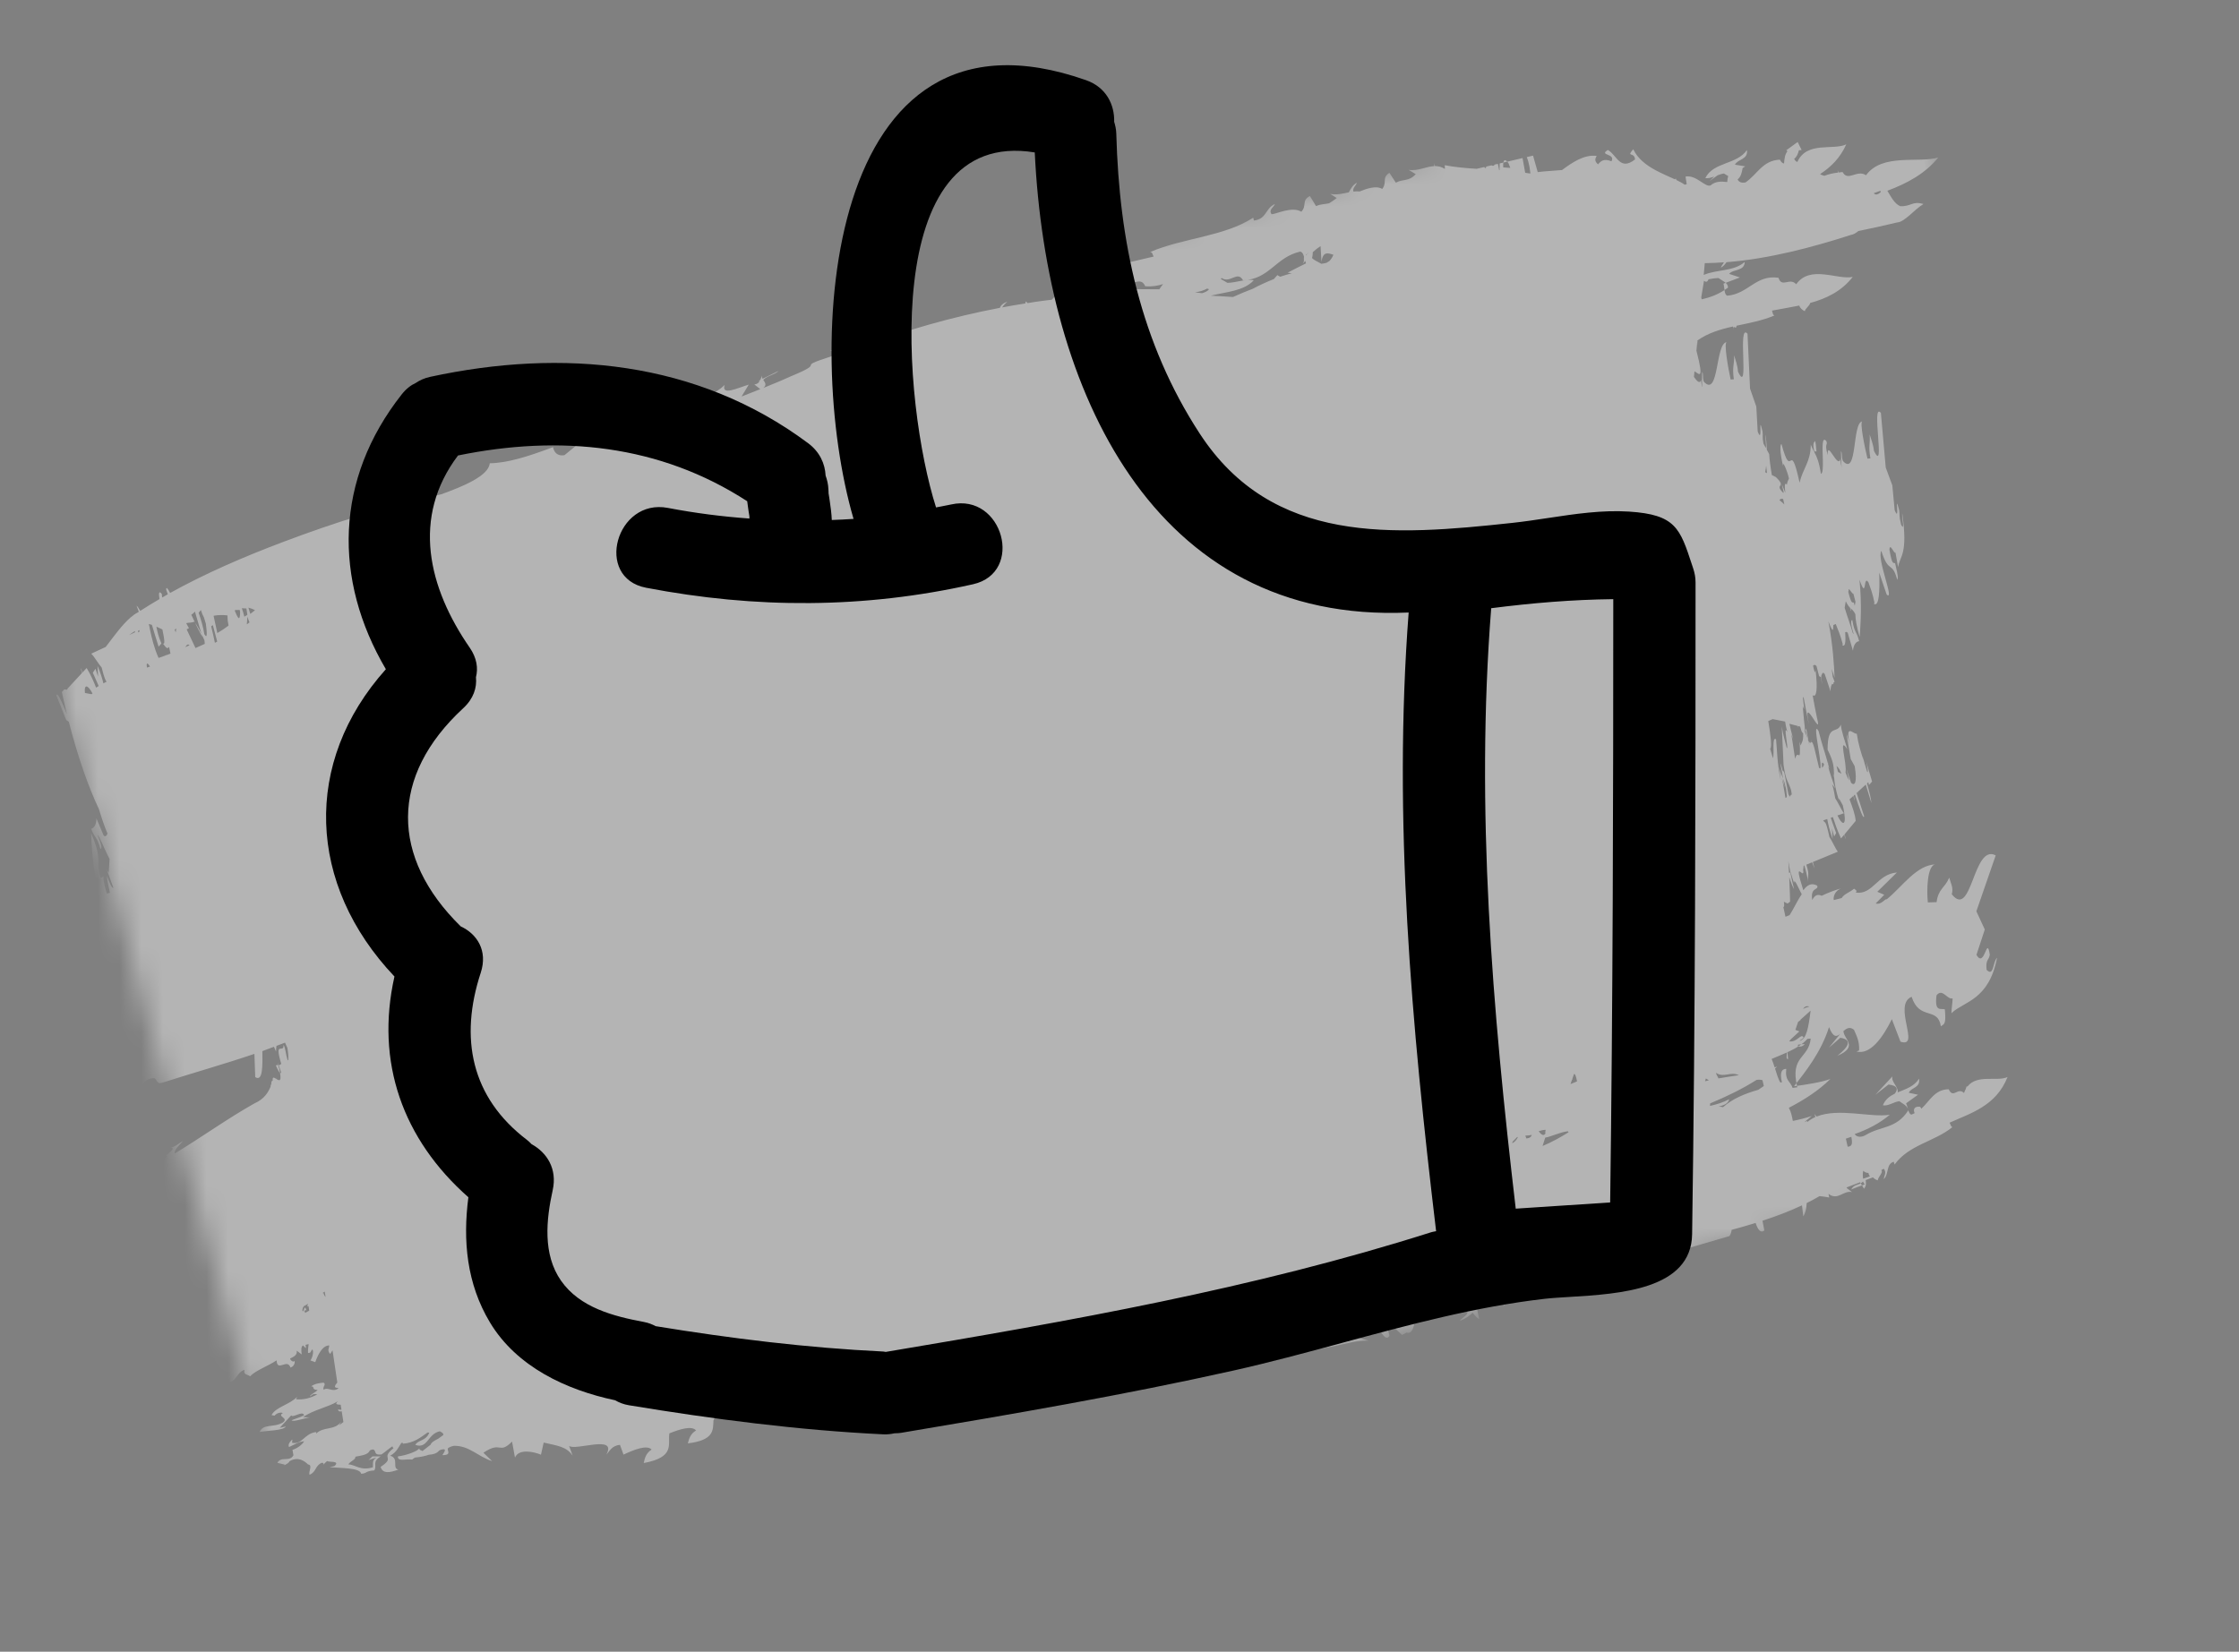
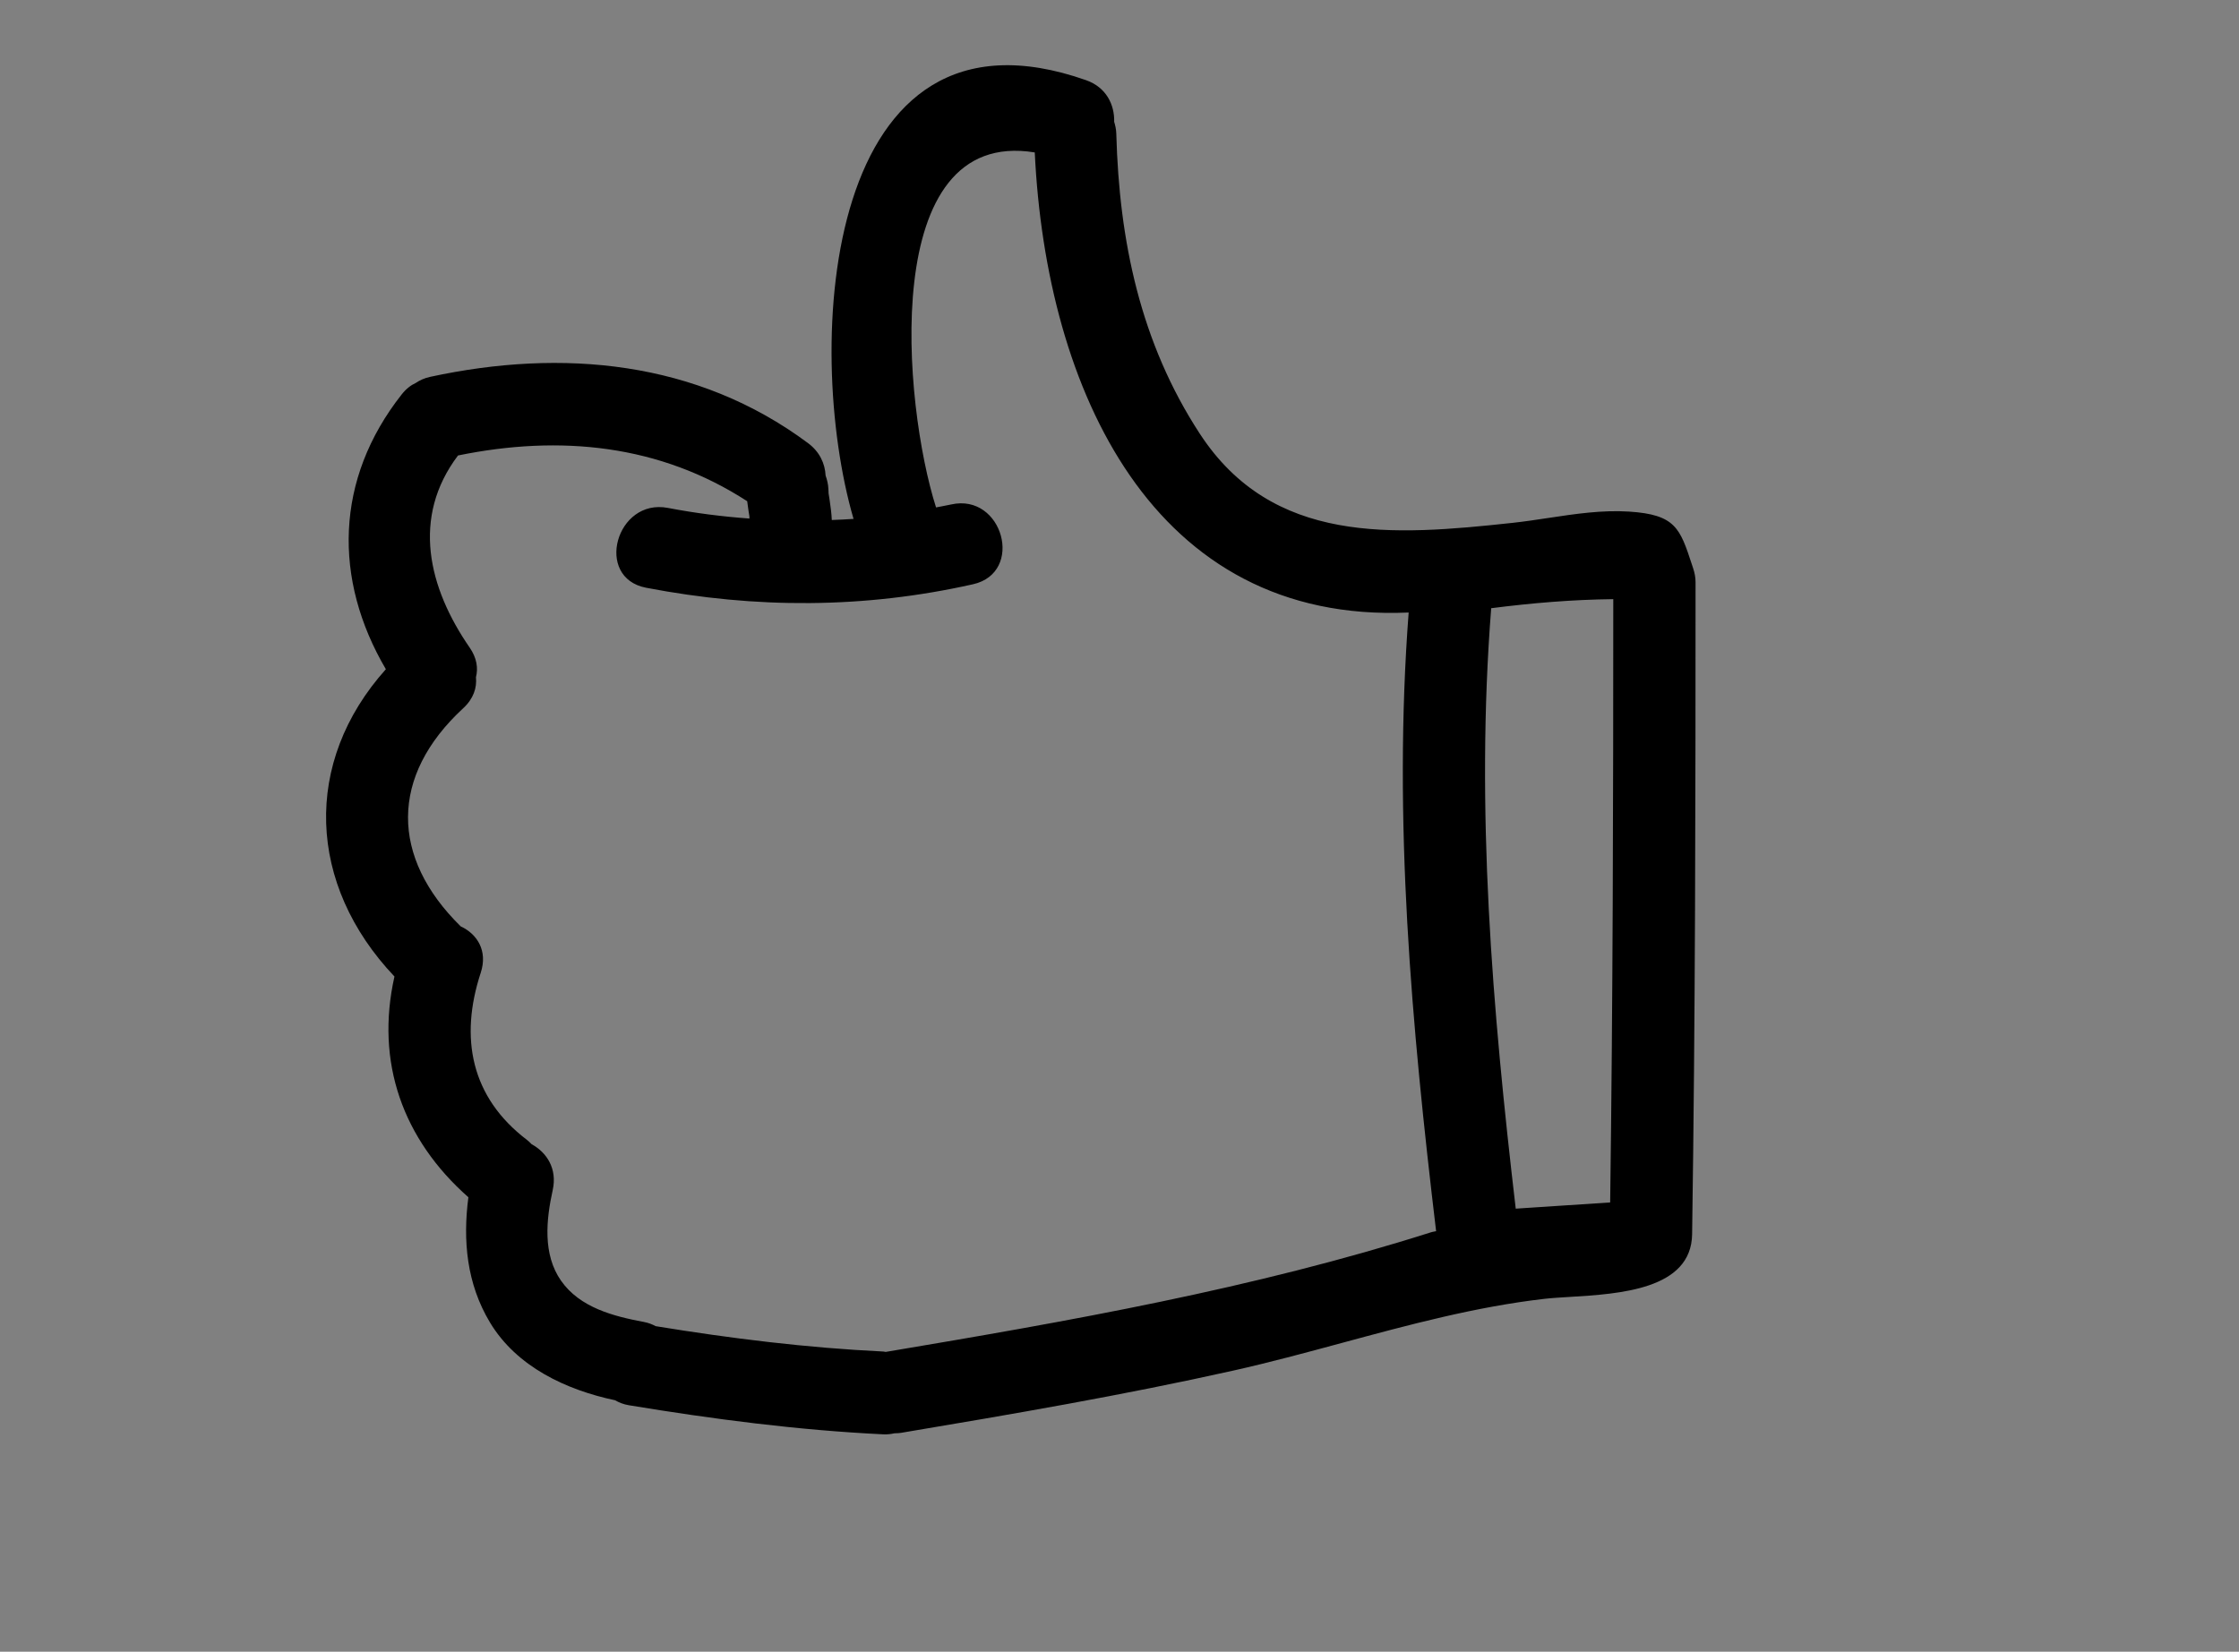
<svg xmlns="http://www.w3.org/2000/svg" width="103" height="76" viewBox="0 0 103 76" fill="none">
  <rect x="0" y="0" width="103" height="76" fill="#808080" stroke="none" />
  <g opacity="0.411">
    <mask id="mask0_0_9896" style="mask-type:alpha" maskUnits="userSpaceOnUse" x="0" y="1" width="102" height="74">
      <path fill-rule="evenodd" clip-rule="evenodd" d="M101.196 51.467L14.263 74.761L0.804 24.533L87.738 1.239L101.196 51.467Z" fill="white" />
    </mask>
    <g mask="url(#mask0_0_9896)">
-       <path fill-rule="evenodd" clip-rule="evenodd" d="M13.925 60.196C13.937 60.166 13.954 60.134 13.982 60.098C14.051 60.067 14.112 60.029 14.169 59.989C14.154 60.035 14.138 60.079 14.129 60.135C14.211 60.012 14.201 60.182 14.225 60.309C14.161 60.337 14.099 60.375 14.038 60.417C14.037 60.415 14.036 60.413 14.035 60.411C14.05 60.404 14.063 60.394 14.079 60.388C14.062 60.393 14.045 60.394 14.027 60.393C13.995 60.32 13.99 60.27 14.101 60.293C13.997 60.011 14.003 60.282 13.935 60.347C13.922 60.331 13.912 60.312 13.909 60.288C13.914 60.258 13.919 60.228 13.925 60.196ZM14.938 59.431C14.951 59.511 14.964 59.591 14.977 59.676C14.937 59.638 14.906 59.587 14.884 59.5C14.865 59.497 14.847 59.504 14.828 59.503C14.865 59.478 14.902 59.455 14.938 59.431ZM12.82 49.018C12.853 49.116 12.89 49.221 12.934 49.343C12.896 49.464 12.796 49.258 12.686 49.017C12.737 49.01 12.782 49.01 12.82 49.018ZM7.842 30.075C7.785 30.097 7.732 30.118 7.672 30.14C7.644 30.138 7.617 30.145 7.596 30.167C7.499 30.202 7.4 30.237 7.295 30.274C7.089 29.814 6.988 29.387 6.89 28.928C6.887 28.889 6.871 28.819 6.85 28.739C6.848 28.73 6.846 28.721 6.844 28.712C6.892 28.724 6.941 28.735 6.988 28.751C7.094 29.094 7.197 29.454 7.297 29.755L7.426 29.609C7.283 29.279 7.238 29.056 7.195 28.834C7.286 28.875 7.377 28.919 7.47 28.963C7.565 29.401 7.605 29.705 7.484 29.599C7.709 29.906 7.698 29.824 7.78 29.773C7.803 29.896 7.823 29.991 7.842 30.075ZM6.762 30.718C6.716 30.469 6.79 30.489 6.902 30.669C6.855 30.685 6.809 30.702 6.762 30.718ZM6.367 29.099C6.359 29.078 6.352 29.054 6.344 29.032C6.368 29.018 6.392 29.003 6.418 28.988L6.405 29.08L6.367 29.099ZM5.94 29.22C6.016 29.162 6.103 29.102 6.2 29.04C6.206 29.058 6.209 29.071 6.216 29.09L5.94 29.22ZM11.027 28.066C11.034 28.102 11.039 28.131 11.047 28.168C11.038 28.645 10.93 28.415 10.803 28.11L10.816 28.069C10.889 28.068 10.958 28.067 11.027 28.066ZM51.629 12.927C52.03 13.265 52.454 12.649 52.686 13.173C53.007 13.194 53.27 13.149 53.505 13.07C53.444 13.147 53.387 13.228 53.331 13.312C52.661 13.3 51.94 13.301 51.182 13.323C51.351 13.23 51.503 13.104 51.629 12.927ZM69.395 7.511C69.425 7.588 69.453 7.658 69.478 7.724C69.371 7.717 69.263 7.709 69.153 7.703C69.128 7.302 69.25 7.297 69.395 7.511ZM86.521 8.838C86.343 9 86.26 8.952 86.194 8.892C86.297 8.856 86.399 8.818 86.5 8.778L86.521 8.838ZM79.056 12.794C79.232 12.925 79.495 13.008 79.493 13.234C79.076 13.543 78.678 13.685 78.281 13.772C78.274 13.742 78.269 13.713 78.262 13.682C78.306 13.418 78.348 13.165 78.389 12.918C78.503 13.012 78.554 12.949 78.599 12.85C78.75 12.823 78.904 12.795 79.056 12.794ZM82.701 33.404C82.712 33.44 82.724 33.47 82.737 33.486L82.718 33.408L82.812 33.433C82.834 33.505 82.856 33.576 82.882 33.663C82.908 33.703 82.93 33.729 82.95 33.747C82.966 34.127 82.87 34.185 82.832 34.306L82.788 34.12C82.846 35.279 82.719 34.387 82.58 34.916L82.407 33.779C82.433 33.861 82.464 33.95 82.504 34.05C82.412 33.713 82.355 33.478 82.318 33.303L82.701 33.404ZM82.194 34.416C82.156 34.252 82.003 33.718 81.967 33.425L82.048 35.184C82.157 35.972 82.263 35.924 82.392 36.351C82.411 36.441 82.421 36.509 82.427 36.565C82.399 36.56 82.369 36.578 82.341 36.662C82.32 36.635 82.298 36.598 82.273 36.55L82.084 35.555C82.034 35.456 82.013 35.441 82.007 35.472C81.984 35.361 81.955 35.246 81.899 35.117L82.1 36.238C82.048 36.053 81.893 35.556 81.844 35.279L81.916 35.904C81.755 35.172 81.748 34.44 81.703 34.016C81.502 33.88 81.637 34.638 81.561 34.893C81.52 34.741 81.477 34.592 81.431 34.449C81.523 34.375 81.453 33.837 81.345 33.177C81.412 33.147 81.482 33.121 81.548 33.089L82.121 33.201C82.141 33.345 82.168 33.495 82.228 33.684C82.002 33.266 82.307 34.526 82.194 34.416ZM82.167 36.321L82.2 36.634C82.192 36.693 82.168 36.712 82.137 36.715C82.074 36.307 81.998 35.903 81.907 35.517C81.966 35.66 82.027 35.826 82.084 35.98C82.121 36.118 82.148 36.229 82.167 36.321ZM82.328 42.106C82.265 42.132 82.202 42.16 82.137 42.184C82.106 42.03 82.072 41.877 82.037 41.726C82.083 41.754 82.086 41.662 82.064 41.492L82.234 41.575L82.348 41.489C82.348 41.489 82.343 41.046 82.31 40.357C82.381 40.584 82.455 40.783 82.533 40.916C82.459 40.637 82.408 40.384 82.362 40.141L82.3 40.166C82.29 39.998 82.28 39.818 82.267 39.626C82.277 39.68 82.289 39.734 82.298 39.79C82.3 39.827 82.314 39.896 82.332 39.973C82.342 40.031 82.352 40.084 82.362 40.141L82.375 40.136C82.412 40.266 82.46 40.422 82.532 40.634C82.524 40.33 82.769 40.942 82.885 41.149C82.691 41.419 82.524 41.803 82.328 42.106ZM82.942 46.424C83.016 46.316 83.11 46.269 83.235 46.318C83.129 46.344 83.031 46.38 82.942 46.424ZM82.785 47.898C82.831 47.837 82.931 47.805 82.969 47.741C82.863 47.508 82.681 47.977 82.307 47.916C82.336 47.886 82.362 47.852 82.387 47.816L82.776 47.457L82.592 47.388C82.636 47.267 82.677 47.141 82.717 47.019L82.825 46.942C82.825 46.942 82.825 46.934 82.825 46.921L83.294 46.501C83.193 47.288 83.107 47.817 82.785 47.898ZM82.713 48.156C82.705 48.119 82.709 48.09 82.72 48.066L83.024 48.041C82.962 48.114 82.892 48.171 82.713 48.156ZM82.682 50.029C82.61 50.038 82.538 50.048 82.466 50.057C82.352 49.73 82.111 49.748 82.172 49.183C81.991 49.183 81.856 49.302 81.973 49.8C81.95 49.804 81.927 49.805 81.904 49.811C81.819 49.698 81.741 49.438 81.656 49.168C81.686 49.136 81.723 49.109 81.752 49.076C81.716 49.09 81.677 49.101 81.639 49.114C81.596 48.977 81.55 48.841 81.5 48.725C81.709 48.635 81.958 48.538 82.208 48.425C82.19 48.594 82.158 48.734 82.257 48.734L82.228 48.416C82.576 48.257 82.915 48.063 83.147 47.802L83.298 47.788C83.205 48.725 82.324 48.571 82.682 50.029ZM84.997 52.764L84.915 52.394C85 52.367 85.083 52.337 85.167 52.307C85.208 52.545 85.243 52.756 84.997 52.764ZM85.714 53.87C85.793 53.946 85.875 53.972 85.954 53.971C85.96 54.024 85.984 54.078 86.021 54.129C85.918 54.166 85.814 54.202 85.709 54.238C85.692 54.125 85.681 54.005 85.714 53.87ZM85.158 54.732C85.32 54.45 85.511 54.566 85.702 54.368L85.779 54.501C85.586 54.567 85.381 54.642 85.158 54.732ZM11.38 28.374C11.415 28.484 11.447 28.564 11.478 28.637C11.436 28.668 11.395 28.7 11.354 28.73C11.363 28.617 11.375 28.505 11.38 28.374ZM11.515 28.249C11.493 28.166 11.461 28.065 11.426 27.958C11.537 27.987 11.637 28.026 11.732 28.076C11.66 28.134 11.59 28.19 11.515 28.249ZM60.186 11.646C60.131 11.678 60.105 11.717 60.094 11.759C60.091 11.747 60.085 11.737 60.083 11.724C60.116 11.691 60.149 11.669 60.181 11.638C60.182 11.641 60.185 11.643 60.186 11.646ZM60.749 11.325L60.793 12.059C60.852 11.553 61.084 11.643 61.339 11.72C61.299 11.832 61.236 11.927 61.159 12.008C61.114 12.036 61.068 12.063 61.024 12.092C60.944 12.112 60.865 12.13 60.784 12.138C60.642 12.048 60.46 11.987 60.355 11.87C60.384 11.784 60.391 11.692 60.392 11.602C60.51 11.494 60.628 11.402 60.749 11.325ZM76.915 55.36C77.11 55.516 77.351 55.658 77.605 55.857L77.607 55.997L77.618 56.013C77.4 56.055 77.206 56.049 77.06 55.786C77.006 55.785 76.956 55.788 76.904 55.789C76.904 55.628 76.903 55.478 76.915 55.36ZM74.991 56.296C74.969 55.977 75.055 55.86 75.188 55.822C75.253 55.959 75.274 56.07 75.273 56.171C75.177 56.211 75.083 56.252 74.991 56.296ZM74.035 56.552C74.017 56.363 74.055 56.205 74.222 56.121C74.233 56.127 74.244 56.135 74.255 56.142L74.33 56.387L74.359 56.237C74.379 56.26 74.398 56.284 74.417 56.311C74.413 56.238 74.397 56.168 74.386 56.097L74.398 56.034L74.644 56.277C74.439 56.366 74.239 56.459 74.035 56.552ZM65.689 58.591C65.651 58.557 65.621 58.532 65.59 58.505C65.748 58.44 65.875 58.388 65.943 58.379C66.005 58.437 66.025 58.492 66.023 58.546L65.852 58.593C65.863 58.617 65.869 58.638 65.878 58.661C65.728 58.702 65.561 58.73 65.4 58.737C65.458 58.586 65.547 58.517 65.689 58.591ZM55.531 13.278L55.617 13.306C55.55 13.405 55.427 13.449 55.301 13.491C55.196 13.478 55.085 13.465 54.974 13.452C55.172 13.424 55.363 13.373 55.531 13.278ZM78.437 49.753C78.449 49.709 78.462 49.666 78.474 49.622L78.613 49.709C78.554 49.724 78.495 49.738 78.437 49.753ZM68.13 57.759L68.112 58.093C68.057 58.012 68.013 57.928 67.975 57.844C68.027 57.816 68.077 57.787 68.13 57.759ZM70.962 52.731L71.084 52.345C71.373 52.302 71.735 52.098 72.126 52.053L72.159 52.099C71.796 52.323 71.415 52.543 70.962 52.731ZM72.247 49.881L72.322 49.666C72.329 49.666 72.335 49.666 72.342 49.665C72.336 49.654 72.338 49.642 72.335 49.63L72.409 49.417C72.475 49.413 72.513 49.578 72.547 49.76C72.452 49.8 72.352 49.84 72.247 49.881ZM70.78 52.051C70.884 52.019 70.99 51.99 71.104 51.986L71.081 52.133C71.09 52.134 71.099 52.129 71.108 52.13C71.023 52.303 70.903 52.215 70.78 52.051ZM70.219 52.384C70.205 52.341 70.188 52.298 70.167 52.255C70.268 52.252 70.368 52.24 70.468 52.219C70.44 52.311 70.366 52.374 70.219 52.384ZM69.827 52.325C69.773 52.439 69.687 52.547 69.564 52.607C69.571 52.582 69.577 52.557 69.584 52.532C69.656 52.46 69.726 52.388 69.794 52.316C69.805 52.319 69.816 52.322 69.827 52.325ZM75.5 50.63C75.58 50.539 75.543 50.439 75.492 50.329C75.579 50.348 75.667 50.332 75.758 50.301C75.786 50.394 75.819 50.487 75.849 50.576C75.638 50.641 75.439 50.724 75.266 50.743C75.248 50.632 75.214 50.541 75.146 50.502C75.24 50.434 75.329 50.365 75.404 50.297C75.405 50.297 75.406 50.297 75.407 50.297C75.386 50.523 75.226 50.208 75.5 50.63ZM68.87 57.668C68.817 58.126 68.412 58.069 68.212 57.762C68.406 57.683 68.609 57.608 68.809 57.532C68.834 57.57 68.856 57.613 68.87 57.668ZM78.941 49.363C79.31 49.615 79.608 49.279 79.993 49.474C79.685 49.519 79.368 49.565 79.052 49.621C79.029 49.546 78.951 49.457 78.941 49.363ZM59.989 11.817C59.962 11.916 60.026 12.037 59.918 12.133C59.977 12.097 60.014 12.051 60.041 12.002C60.053 12.041 60.063 12.079 60.08 12.117C59.797 12.261 59.513 12.396 59.233 12.547L59.427 12.573C59.247 12.62 59.069 12.673 58.892 12.734L58.762 12.659L58.6 12.841C58.27 12.971 57.946 13.12 57.63 13.288C57.323 13.404 57.02 13.53 56.72 13.666C56.327 13.639 55.983 13.618 55.698 13.606C56.417 13.426 57.233 13.391 57.679 12.893C57.309 12.82 56.889 13.006 56.465 13.015C56.372 12.953 56.26 12.901 56.163 12.842C56.174 12.824 56.187 12.809 56.197 12.79C56.592 13.063 56.93 12.429 57.183 12.899C58.414 12.847 58.675 11.831 59.818 11.576C59.92 11.607 59.958 11.701 59.989 11.817ZM66.417 58.567C66.413 58.543 66.41 58.516 66.405 58.493L66.362 58.505C66.499 58.338 66.627 58.177 66.891 58.045C66.956 58.176 66.998 58.304 67.021 58.431C66.822 58.472 66.621 58.517 66.417 58.567ZM81.079 49.703L81.14 49.972C81.053 50.028 80.97 50.086 80.888 50.145C80.261 50.322 79.686 50.565 79.265 50.945C79.197 50.927 79.127 50.922 79.056 50.921C79.3 50.86 79.512 50.778 79.544 50.58C79.286 50.721 78.985 50.815 78.664 50.887L78.673 50.77C79.441 50.45 80.165 50.098 80.802 49.692C80.892 49.676 80.984 49.673 81.079 49.703ZM11.335 27.997C11.354 28.103 11.371 28.206 11.38 28.29C11.334 28.319 11.287 28.347 11.24 28.376C11.207 28.237 11.166 28.107 11.125 27.986C11.199 27.988 11.269 27.992 11.335 27.997ZM10.475 28.559C10.486 28.643 10.5 28.713 10.514 28.785C10.362 28.902 10.191 29.018 9.998 29.129L9.825 28.334C10.034 28.292 10.263 28.293 10.464 28.317L10.475 28.559ZM9.886 29.579C9.836 29.327 9.777 29.067 9.714 28.82C9.739 28.8 9.763 28.78 9.792 28.764C9.864 29.048 9.931 29.296 9.992 29.521C9.957 29.541 9.922 29.56 9.886 29.579ZM9.401 29.181C9.341 28.817 9.249 28.529 9.138 28.193C9.171 28.157 9.206 28.116 9.243 28.07C9.279 28.195 9.325 28.312 9.384 28.416L9.47 28.699C9.511 29.039 9.56 29.449 9.401 29.181ZM8.8 28.288C8.849 28.257 8.905 28.21 8.968 28.143C9.101 28.618 9.238 29.051 9.313 29.312C9.154 29.037 8.975 28.663 8.8 28.288ZM9.421 29.626C9.272 29.695 9.128 29.759 8.993 29.819L8.587 28.959L8.692 28.904L8.564 28.672C8.71 28.639 8.808 28.665 8.941 28.604C9.072 28.782 9.226 29.053 9.404 29.461C9.412 29.521 9.418 29.575 9.421 29.626ZM8.527 29.78C8.575 29.708 8.614 29.603 8.721 29.687C8.652 29.72 8.589 29.751 8.527 29.78ZM8.035 28.976C8.06 28.955 8.084 28.934 8.108 28.916C8.1 28.988 8.091 29.052 8.084 29.099C8.07 29.062 8.052 29.018 8.035 28.976ZM4.21 31.942L3.907 31.885C3.861 31.44 4.056 31.529 4.255 31.908C4.24 31.92 4.224 31.93 4.21 31.942ZM83.055 33.592C83.07 33.581 83.082 33.556 83.09 33.517C83.112 33.66 83.159 33.906 83.244 34.317L83.055 33.592ZM81.248 21.425C81.262 21.543 81.275 21.659 81.287 21.771C81.26 21.757 81.231 21.741 81.203 21.726C81.221 21.639 81.237 21.54 81.248 21.425ZM82.028 22.959C82.048 23.044 82.067 23.129 82.084 23.21C82.03 23.156 81.959 23.093 81.863 23.017C81.883 22.955 81.943 22.94 82.028 22.959ZM85.018 27.202C85.018 27.192 85.02 27.19 85.02 27.182C85.024 27.202 85.029 27.218 85.034 27.24C85.042 27.203 85.046 27.156 85.048 27.104C85.104 27.117 85.223 27.361 85.258 27.308C85.282 27.387 85.323 27.554 85.357 27.687C85.347 27.751 85.335 27.81 85.324 27.872C85.311 27.829 85.298 27.787 85.282 27.735C85.218 27.678 85.186 27.881 85.018 27.202ZM83.912 35.171C83.888 35.251 83.856 35.3 83.82 35.332C83.787 35.054 83.835 35.042 83.912 35.171ZM84.484 35.247C84.587 35.321 84.652 35.445 84.711 35.606C84.658 35.577 84.6 35.534 84.553 35.519C84.532 35.439 84.51 35.352 84.484 35.247ZM5.673 60.641C5.704 60.764 5.618 60.765 5.603 60.837C5.683 61.059 5.716 60.641 5.916 60.764L5.728 61.108L5.931 61.279L5.499 62.04C6.031 62.064 6.029 61.156 6.51 61.351C6.466 61.438 6.544 61.482 6.575 61.534C6.672 61.389 6.825 61.348 6.863 61.178L7.067 61.129C7.097 61.252 7.099 61.572 6.891 61.621C7.077 61.577 7.242 61.493 7.397 61.395C7.574 61.852 7.739 62.27 7.881 62.621C7.815 62.615 7.761 62.594 7.737 62.527C7.662 62.574 7.623 62.574 7.658 62.746C7.737 62.747 7.886 62.652 7.846 62.871C7.718 62.991 7.609 62.867 7.495 62.913C7.491 62.864 7.536 62.694 7.5 62.743C7.24 62.933 6.701 63.07 6.551 63.604C6.643 63.532 6.608 63.361 6.771 63.412C6.801 63.535 6.722 63.534 6.709 63.606C6.787 63.828 6.81 63.412 6.998 63.539L6.83 63.878L7.022 64.052L6.635 64.801C7.13 64.835 7.11 63.931 7.562 64.134C7.522 64.221 7.596 64.266 7.625 64.318C7.712 64.176 7.851 64.138 7.885 63.972C7.923 63.97 7.971 63.956 8.023 63.937L8.074 63.925C8.105 64.047 8.113 64.365 7.92 64.41C8.595 64.252 8.944 63.501 9.676 63.54C9.719 63.59 9.605 63.636 9.666 63.662C9.737 63.565 9.864 63.445 9.838 63.372C9.843 63.421 9.851 63.518 9.794 63.542C9.895 63.474 9.992 63.462 10.084 63.468C10.042 63.487 10.008 63.516 9.991 63.561L9.993 63.51L9.817 63.651C9.933 63.613 10.136 63.567 10.286 63.494C10.397 63.512 10.494 63.514 10.57 63.41C10.623 63.557 10.425 63.554 10.468 63.602C10.845 63.634 10.899 63.123 11.246 63.032C11.189 63.274 11.381 63.23 11.508 63.329C11.741 63.065 12.333 62.857 12.724 62.595C12.753 63.157 13.207 62.483 13.363 62.924C13.46 62.902 13.587 62.782 13.552 62.611C13.521 62.708 13.355 62.606 13.347 62.509C13.479 62.439 13.689 62.369 13.65 62.149L13.882 62.324C13.848 62.153 13.849 61.937 13.943 61.911L13.945 61.911C14.13 62.121 14.072 61.998 14.054 61.88C14.101 61.868 14.149 61.857 14.198 61.847C14.179 62.001 14.161 62.132 14.171 62.256C14.329 62.259 14.281 62.161 14.374 62.089C14.443 62.212 14.368 62.479 14.28 62.599L14.503 62.677C14.614 62.362 14.83 61.902 15.145 61.908C15.14 62.079 15.044 62.101 15.18 62.299C15.219 62.264 15.257 62.197 15.297 62.13C15.37 62.627 15.444 63.13 15.517 63.614C15.399 63.748 15.336 63.872 15.554 63.86C15.556 63.87 15.558 63.88 15.559 63.89C15.285 64.08 15.09 63.801 14.889 63.946C14.824 63.803 15.031 63.701 14.881 63.619C14.642 63.648 14.483 63.668 14.313 63.791C14.511 63.792 14.299 63.946 14.613 63.956C14.523 64.07 14.237 64.181 14.269 64.252C14.354 64.192 14.402 64.109 14.593 64.161C14.302 64.325 13.978 64.417 13.626 64.385C13.628 64.347 13.651 64.304 13.679 64.262C13.333 64.635 12.689 64.734 12.492 65.112L12.631 65.14C12.71 65.029 12.911 64.965 13.013 65.021C12.722 65.185 13.308 65.237 13.012 65.453C12.593 65.708 12.102 65.491 11.944 65.891C12.385 65.81 13.016 65.832 13.152 65.637L12.869 65.698L13.398 65.124C13.462 65.268 13.934 64.879 13.989 65.125C13.781 65.228 13.58 65.279 13.415 65.35C13.484 65.443 14.017 65.249 14.256 65.219L13.942 65.208C14.408 64.87 15.088 64.758 15.55 64.472C15.374 64.624 15.522 64.629 15.673 64.636C15.685 64.715 15.697 64.792 15.709 64.868C15.607 64.88 15.502 64.824 15.553 64.851C15.562 64.957 15.633 64.955 15.72 64.937C15.747 65.11 15.773 65.276 15.798 65.433C15.724 65.49 15.656 65.542 15.602 65.581L15.698 65.417C15.381 65.838 14.889 65.621 14.54 65.969C14.544 65.918 14.587 65.887 14.507 65.897C13.985 65.988 13.9 66.481 13.436 66.388L13.45 66.234C13.419 66.26 13.209 66.44 13.298 66.582C13.628 66.439 13.675 66.357 13.993 66.317C13.902 66.478 13.656 66.657 13.455 66.712L13.499 66.963C13.31 67.291 12.945 66.982 12.757 67.309L13.103 67.393C13.097 67.406 13.075 67.418 13.058 67.431C13.188 67.37 13.297 67.306 13.314 67.239C13.733 66.984 14.061 67.272 14.169 67.384C14.404 67.406 14.176 67.714 14.242 67.858C14.57 67.715 14.478 67.448 14.807 67.305C14.925 67.315 14.877 67.397 14.834 67.428L15.05 67.223C15.083 67.295 15.685 67.193 15.384 67.46C15.33 67.467 15.236 67.5 15.159 67.509C15.685 67.558 16.565 67.53 16.612 67.811C16.889 67.803 16.781 67.689 17.219 67.659C17.359 67.413 17.098 67.269 17.516 67.013L17.132 67.012C17.068 67.07 17.02 67.134 16.947 67.186L17.314 67.064C17.103 67.217 17.173 67.31 17.153 67.516C16.585 67.688 16.336 67.391 16.022 67.379C16.137 67.216 16.374 67.16 16.347 67.028C16.645 66.968 16.929 66.944 17.014 66.74C17.068 66.707 17.115 66.697 17.159 66.693C17.337 66.742 17.162 66.972 17.549 66.924C17.701 66.826 17.867 66.669 18.051 66.549C18.061 66.586 18.075 66.618 18.104 66.634C17.464 67.146 18.225 67.025 17.51 67.496C17.598 67.814 17.918 67.773 18.326 67.621C18.017 67.558 18.375 67.107 17.952 66.983C18.252 66.815 18.341 66.575 18.461 66.394C18.483 66.392 18.504 66.387 18.526 66.388L18.535 66.43C19.05 66.392 19.352 66.137 19.668 65.915L19.75 65.919C19.593 66.32 19.247 66.237 19.105 66.482C19.678 66.689 19.665 65.98 20.23 65.858C20.378 65.926 20.412 65.983 20.385 66.037C20.312 66.088 20.237 66.141 20.162 66.198C20.011 66.277 19.841 66.362 19.811 66.474C19.686 66.574 19.561 66.672 19.434 66.769C19.408 66.734 19.278 66.736 19.288 66.636C19.235 66.77 18.703 66.964 18.305 67.014C18.28 67.271 18.69 67.118 18.961 67.159C19.002 67.12 19.046 67.093 19.09 67.067C19.367 67.04 19.566 66.995 19.731 66.937C19.918 66.923 20.09 66.888 20.208 66.739C20.236 66.727 20.263 66.716 20.293 66.704C20.661 66.606 20.326 66.938 20.361 66.957C20.836 66.948 20.503 66.711 20.63 66.619C20.681 66.59 20.724 66.574 20.769 66.555C20.808 66.545 20.84 66.535 20.882 66.526C21.597 66.518 21.973 67.017 22.64 67.232L22.238 66.845C23.08 66.279 22.93 66.949 23.556 66.333L23.691 67.069C23.863 66.639 24.578 66.804 24.886 66.935L25.011 66.377C25.655 66.526 26.061 66.561 26.342 66.979L26.18 66.529C26.465 66.772 28.406 65.989 27.895 66.926C28.04 66.785 28.14 66.513 28.521 66.484L28.683 66.931C29.189 66.694 29.762 66.473 29.976 66.698C29.712 66.871 29.662 67.096 29.613 67.319C31.065 67.05 30.717 66.467 30.792 65.954C31.284 65.757 31.829 65.588 32.021 65.82C31.759 65.976 31.7 66.195 31.643 66.414C32.862 66.267 32.801 65.801 32.821 65.353L32.824 65.354C32.938 65.075 33.157 64.9 33.437 64.781L33.518 65.097C33.626 64.663 34.258 64.802 34.535 64.92L34.573 64.538L34.841 64.674C34.871 64.608 34.908 64.55 34.949 64.496C35.005 64.49 35.061 64.484 35.117 64.478C35.398 64.55 35.611 64.65 35.794 64.912L35.612 64.472C35.88 64.702 37.478 63.856 37.126 64.805C37.237 64.659 37.298 64.386 37.624 64.346L37.804 64.785C38.219 64.534 38.693 64.298 38.897 64.514C38.686 64.695 38.663 64.918 38.641 65.141C39.921 64.818 39.481 64.213 39.54 63.686C39.547 63.686 39.554 63.687 39.561 63.687C39.874 63.761 40.23 63.819 40.616 63.748C41.612 63.81 42.677 63.934 43.188 64.43C43.785 63.916 43.094 64.351 43.022 63.983C43.163 63.892 43.29 63.823 43.407 63.768C44.038 63.904 44.606 64.11 44.924 64.466C45.526 63.996 44.836 64.38 44.783 64.01C44.842 63.976 44.896 63.949 44.951 63.921C45.048 63.957 45.15 63.987 45.265 64.004C45.626 63.805 45.496 63.788 45.296 63.778C46.08 63.531 46.339 64.052 46.955 64.188C47.715 63.823 46.309 64.112 46.676 63.691C47.97 63.84 47.568 62.954 49.142 63.008C49.341 63.243 48.785 63.255 48.66 63.454C49.639 62.8 51.683 62.76 53.252 62.394C55.13 62.416 57.835 62.087 60.036 62.138L60.044 61.963C61.008 62.245 61.886 61.672 62.954 61.686L62.403 61.527C62.519 61.45 62.626 61.396 62.73 61.351C62.821 61.371 62.91 61.344 62.999 61.253C63.151 61.211 63.299 61.184 63.45 61.157C63.621 61.461 63.786 61.69 63.92 61.463L63.819 61.075C63.892 61.055 63.968 61.031 64.046 61.001L64.495 61.424C64.583 61.387 64.651 61.351 64.704 61.316C64.945 61.4 65.046 61.102 65.106 60.674C65.126 60.657 65.148 60.639 65.173 60.619C65.657 60.758 66.428 60.543 66.949 60.392C66.962 60.406 66.973 60.423 66.987 60.435C66.986 60.416 66.99 60.399 66.989 60.381C67.189 60.322 67.349 60.276 67.433 60.268C67.683 60.456 67.236 60.623 67.161 60.778C67.447 60.665 67.607 60.532 67.746 60.4C67.862 60.546 67.969 60.684 68.048 60.68C67.998 60.488 67.968 60.337 67.95 60.209C68.125 60.055 68.341 59.916 68.794 59.834L68.835 59.962C68.958 59.902 69.092 59.851 69.219 59.795C69.207 59.909 69.186 60.033 69.143 60.181C69.203 59.908 69.467 59.866 69.561 59.646C69.919 59.5 70.288 59.364 70.673 59.242C70.698 59.293 70.723 59.351 70.748 59.423C70.761 59.346 70.759 59.281 70.754 59.218C70.977 59.148 71.206 59.083 71.435 59.018L75.285 58.462C75.157 58.4 75.027 58.264 74.895 58.123C75.377 57.994 75.85 57.853 76.313 57.7C76.335 57.733 76.355 57.766 76.379 57.799L77.096 57.593L77.065 57.807C77.125 57.785 77.14 57.694 77.146 57.58L79.562 56.876C79.622 56.782 79.65 56.687 79.659 56.59C80.031 56.49 80.4 56.384 80.763 56.272C80.864 56.579 80.99 56.754 81.164 56.618L81.079 56.17C81.715 55.963 82.328 55.731 82.897 55.462L82.954 55.97C83.055 55.824 83.101 55.602 83.113 55.356C83.316 55.255 83.514 55.15 83.704 55.038C83.855 55.053 84.004 55.071 84.149 55.102L84.115 54.933C84.551 55.261 84.777 54.769 85.198 54.85L84.949 54.661C84.954 54.649 84.96 54.642 84.966 54.631L85.57 54.399L85.748 54.697C85.863 54.565 85.843 54.44 85.826 54.301L86.16 54.173C86.216 54.235 86.296 54.287 86.382 54.311C86.387 54.159 86.655 53.945 86.542 53.842C86.596 53.808 86.64 53.782 86.667 53.781C86.803 53.98 86.66 54.111 86.662 54.255C86.906 54.012 86.758 53.562 87.116 53.455L87.157 53.583C87.829 52.664 88.971 52.544 89.819 51.861C89.747 51.853 89.737 51.749 89.686 51.659C90.658 51.217 91.826 50.893 92.352 49.556C91.891 49.785 90.953 49.41 90.503 50.001C90.492 49.995 90.482 49.988 90.472 49.981L90.428 50.115C90.399 50.168 90.372 50.226 90.35 50.292C90.052 50.005 89.86 50.581 89.646 50.121C88.995 50.126 88.778 50.663 88.38 51.022C88.378 50.985 88.36 50.952 88.315 50.922C88.037 50.902 88.011 51.07 88.078 51.22C88.027 51.244 87.98 51.272 87.922 51.289C87.789 51.233 87.778 50.983 87.685 50.767L88.235 50.372L87.81 50.282C87.914 50.024 88.35 50.074 88.28 49.632C88.057 49.998 87.66 50.111 87.299 50.265C87.341 50.007 86.987 49.776 87.055 49.528L86.271 50.375L86.875 49.903C87.322 49.954 87.31 50.137 87.164 50.324C86.932 50.438 86.728 50.585 86.617 50.858C86.866 50.906 87.105 50.703 87.374 50.67C87.53 50.791 87.737 50.854 87.788 51.089C87.23 51.958 86.529 51.799 85.831 52.225C85.667 52.325 85.427 52.354 85.319 52.182C85.915 51.972 86.466 51.691 86.934 51.294C86.055 51.435 84.598 50.965 83.568 51.377C83.531 51.329 83.497 51.286 83.469 51.258C83.476 51.293 83.494 51.343 83.513 51.399C83.379 51.458 83.254 51.535 83.138 51.629C83.135 51.612 83.136 51.597 83.132 51.579C83.087 51.598 83.047 51.617 83.006 51.63C83.123 51.538 83.237 51.445 83.346 51.348C83.09 51.439 82.794 51.512 82.476 51.578C82.437 51.375 82.394 51.155 82.291 50.974C83.012 50.6 83.671 50.173 84.202 49.648C83.75 49.809 83.156 49.893 82.529 49.984C83.033 49.342 83.772 48.428 84.14 47.26C84.332 47.752 84.487 47.709 84.651 47.576L84.136 48.207L84.659 47.752C85.41 47.866 84.743 48.402 84.521 48.582C85.522 48.155 84.808 47.805 84.803 47.442C84.942 47.322 85.096 47.225 85.288 47.383C85.378 47.609 85.549 47.876 85.523 48.336L85.403 48.382C86.021 48.553 86.606 47.764 87.03 46.896L87.427 47.93C88.376 48.248 87.051 46.24 87.94 45.865C88.299 46.977 89.138 46.301 89.286 47.224C89.446 47.105 89.529 47.141 89.469 46.445C89.303 46.373 88.984 46.614 89.085 45.799C89.362 45.444 89.581 46.02 89.824 45.936C89.83 46.13 89.722 46.75 89.801 46.593C90.36 46.078 91.502 46.009 91.869 44.069C91.668 44.269 91.725 44.964 91.389 44.625C91.336 44.123 91.502 44.194 91.536 43.925C91.393 42.999 91.306 44.59 90.922 43.937L91.306 42.769L90.918 41.932L91.808 39.359C90.763 38.804 90.72 42.322 89.787 41.148C89.878 40.849 89.727 40.611 89.669 40.383C89.471 40.863 89.17 40.886 89.088 41.511L88.686 41.523C88.63 41.021 88.64 39.782 89.052 39.772C88.162 39.794 87.52 40.792 86.797 41.379C86.703 41.343 86.56 41.648 86.286 41.572L86.68 41.172L86.361 41.033L87.264 40.145C86.343 40.225 86.167 41.181 85.369 41.071C85.463 40.97 85.336 40.94 85.293 40.891C85.095 41.063 84.823 41.136 84.723 41.323L84.358 41.415C84.329 41.291 84.389 40.955 84.761 40.862C84.414 40.949 84.101 41.076 83.802 41.218C83.639 41.143 83.494 41.159 83.369 41.413C83.265 40.798 83.685 40.977 83.595 40.75C83.322 40.602 83.127 40.731 82.958 40.965C82.444 39.358 83.042 40.582 82.949 40.03L82.974 39.833L83.001 39.821C83.064 40.014 83.127 40.259 83.187 40.621C83.12 40.262 83.276 40.348 83.098 39.785L83.362 39.677C83.392 39.747 83.427 39.834 83.471 39.959C83.448 39.846 83.422 39.754 83.395 39.665L84.546 39.189C84.445 39.069 84.274 38.682 84.156 38.506C83.972 37.661 83.966 37.915 83.872 37.75L84.058 37.685C84.094 37.906 84.161 38.188 84.307 38.608L84.272 38.115L84.376 38.491L84.466 38.33C84.347 37.986 84.283 37.819 84.218 37.63L84.317 37.595C84.405 37.86 84.51 38.191 84.692 38.578L84.845 38.398L84.89 38.603C84.902 38.584 84.883 38.497 84.856 38.387L85.367 37.772C85.342 37.472 85.223 37.157 85.084 36.781L85.265 36.617L85.299 36.825C85.315 36.805 85.302 36.717 85.28 36.605L85.33 36.559C85.538 37.198 85.731 37.756 85.754 37.55L85.408 36.487L85.442 36.457L85.489 36.504C85.477 36.487 85.465 36.465 85.453 36.447L85.83 36.101L86.091 36.955C86.077 36.757 85.992 36.409 85.886 36.049L85.949 35.992L85.977 36.123L86.121 35.962L85.849 35.042C85.901 35.257 85.971 35.666 85.884 35.485C85.856 35.377 85.821 35.264 85.782 35.146L85.684 34.781L85.728 34.979C85.614 34.636 85.487 34.243 85.416 33.758C85.259 33.801 84.863 33.22 85.102 34.295C85.057 34.11 85 33.893 84.947 33.786L85.138 34.924L85.321 35.255C85.447 36.008 85.323 36.185 85.156 36.022C85.076 35.773 84.999 35.541 84.938 35.368L85.072 35.916C85.013 35.825 84.953 35.701 84.899 35.548C84.979 35.124 84.544 33.813 84.981 34.475C84.881 34.135 84.68 33.544 84.687 33.342C84.497 33.81 84.075 33.262 84.074 34.494C84.382 35.105 84.356 35.327 84.372 35.69C84.36 35.66 84.347 35.625 84.336 35.602L84.377 35.783C84.394 36.022 84.437 36.33 84.597 36.831L84.598 36.734L84.774 37.053C84.806 37.192 84.829 37.312 84.843 37.413L84.826 37.418C84.833 37.426 84.84 37.431 84.846 37.437C84.931 38.038 84.726 37.95 84.528 37.522L84.826 37.418C84.718 37.297 84.55 36.907 84.424 36.729C84.359 36.326 84.317 36.173 84.281 36.104C84.307 36.114 84.352 36.166 84.425 36.282C84.328 35.99 84.152 35.511 84.1 35.26C84.117 35.293 84.135 35.329 84.153 35.371C84.135 35.29 84.112 35.213 84.092 35.135C84.096 35.12 84.101 35.106 84.104 35.088C84.094 35.089 84.089 35.099 84.086 35.114C83.961 34.65 83.803 34.213 83.661 33.642C83.29 32.98 83.968 35.689 83.68 35.325C83.51 34.647 83.412 34.041 83.317 34.163L83.309 34.01C83.315 34.508 83.104 33.821 83.029 33.669C83.035 33.55 83.021 33.365 82.988 33.13C82.976 32.972 82.957 32.757 82.93 32.495C83.103 32.962 82.862 31.965 82.972 32.088C83.055 32.503 83.175 33.217 83.218 33.329C82.879 31.794 83.866 34.115 83.587 33.036C83.509 32.667 83.445 32.325 83.386 31.989C83.572 32.122 83.622 31.689 83.52 30.819C83.503 31.045 83.46 30.886 83.405 30.63C83.446 30.602 83.483 30.559 83.559 30.642C83.563 30.654 83.566 30.66 83.57 30.669L83.678 31.091C83.721 31.159 83.746 31.155 83.766 31.127C83.788 31.305 83.808 31.445 83.824 31.49C83.795 31.306 83.784 31.181 83.785 31.094C83.81 31.034 83.831 30.946 83.883 30.959C83.9 30.971 83.92 30.989 83.941 31.012L84.211 31.813C84.206 31.653 84.237 31.537 84.285 31.464C84.326 31.503 84.35 31.492 84.347 31.402C84.362 31.393 84.378 31.382 84.396 31.38C84.364 31.276 84.336 31.203 84.31 31.142C84.292 31.014 84.278 30.894 84.263 30.771C84.298 30.894 84.342 31.032 84.397 31.192C84.367 30.586 84.325 29.715 84.11 28.589C84.353 29.22 84.328 28.948 84.338 28.762C84.376 28.753 84.409 28.725 84.447 28.713C84.449 28.716 84.45 28.717 84.452 28.72C84.537 28.939 84.655 29.197 84.772 29.64L84.751 29.683C84.888 29.792 84.914 29.52 84.884 29.094C84.914 29.07 84.95 29.065 84.999 29.115L85.241 29.944C85.262 29.674 85.39 29.511 85.526 29.503C85.403 29.013 85.306 29.136 85.212 28.529C85.143 28.532 85.116 28.651 85.273 29.173C85.261 29.174 85.245 29.145 85.225 29.104C85.157 28.842 84.98 28.37 84.859 27.964L84.911 27.667C84.991 27.831 85.053 27.912 85.108 27.965C85.122 28.052 85.136 28.111 85.16 28.111L85.131 27.988C85.205 28.056 85.269 28.092 85.352 28.264C85.355 28.486 85.397 28.788 85.551 29.312C85.592 28.696 85.656 27.811 85.54 26.669C85.89 27.685 85.7 26.394 85.956 26.802C86.033 27.025 86.145 27.287 86.231 27.737L86.2 27.78C86.444 27.955 86.481 27.191 86.448 26.346L86.794 27.362C87.182 27.684 86.321 25.707 86.546 25.348C86.894 26.438 87.04 25.781 87.279 26.684C87.309 26.569 87.344 26.604 87.181 25.922C87.111 25.852 87.052 26.085 86.919 25.289C86.94 24.943 87.132 25.507 87.197 25.427C87.239 25.616 87.329 26.223 87.323 26.069C87.407 25.568 87.779 25.507 87.507 23.609C87.48 23.804 87.641 24.484 87.458 24.151C87.338 23.659 87.409 23.73 87.365 23.467C87.128 22.56 87.424 24.116 87.16 23.476L87.052 22.334L86.749 21.513L86.526 18.999C86.058 18.451 86.762 21.894 86.206 20.741C86.176 20.448 86.076 20.215 86.01 19.991C86.04 20.46 85.944 20.482 86.043 21.093L85.909 21.103C85.788 20.611 85.538 19.399 85.675 19.391C85.193 19.422 85.459 21.972 84.776 21.207C84.699 20.981 84.764 20.899 84.69 20.752C84.702 21.059 84.681 21.407 84.761 21.706C84.719 21.517 84.637 21.14 84.669 21.097C84.552 21.642 84.048 20.18 84.078 20.944C83.916 20.342 84.096 20.522 84.019 20.299C83.805 20.042 83.839 20.595 83.854 21.102C83.853 21.124 83.854 21.149 83.856 21.177C83.863 21.499 83.858 21.784 83.767 21.804C83.675 21.223 83.583 21.033 83.475 20.827C83.439 20.602 83.659 21.04 83.509 20.48L83.565 20.666L83.505 20.289C83.472 20.355 83.356 20.333 83.47 20.819C83.418 20.719 83.362 20.615 83.3 20.459C83.298 21.264 82.93 21.552 82.787 22.215C82.317 20.064 82.443 22.236 81.954 20.434C81.885 20.436 81.865 20.782 82.032 21.461C81.983 21.118 82.213 21.644 82.297 22.018C82.266 22.095 82.219 22.156 82.203 22.3C82.089 22.17 82.093 22.372 82.129 22.67C82.128 22.67 82.127 22.67 82.126 22.67L81.964 22.27C81.996 22.4 82.027 22.535 82.058 22.67C82.047 22.67 82.035 22.667 82.024 22.669C81.595 22.23 82.23 22.471 81.695 21.952C81.639 21.922 81.573 21.891 81.511 21.861C81.444 21.477 81.396 21.102 81.387 20.893L81.278 20.694C81.27 20.492 81.254 20.264 81.225 19.995C81.198 20.137 81.265 20.536 81.233 20.613L81.124 20.412C81.056 20.057 81.111 20.088 81.08 19.85C80.866 18.937 81.113 20.502 80.859 19.856L80.795 18.709L80.507 17.883L80.39 15.356C79.903 14.803 80.502 18.265 79.953 17.102C79.934 16.808 79.837 16.572 79.775 16.348C79.787 16.818 79.679 16.839 79.761 17.453L79.614 17.462C79.504 16.967 79.287 15.749 79.438 15.743C78.904 15.768 79.089 18.327 78.38 17.562C78.304 17.336 78.379 17.253 78.303 17.105C78.304 17.326 78.288 17.568 78.305 17.798C78.301 17.797 78.298 17.796 78.293 17.795C78.265 17.635 78.244 17.479 78.267 17.452C78.2 17.704 78.058 17.529 77.926 17.342C77.933 17.258 77.942 17.173 77.95 17.085C78.138 17.172 78.42 17.604 78.04 16.136C78.053 15.998 78.066 15.858 78.079 15.717C78.088 15.776 78.099 15.841 78.115 15.92C78.108 15.84 78.095 15.756 78.084 15.673L78.085 15.667C78.57 15.323 79.135 15.154 79.721 15.023C79.724 15.078 79.729 15.137 79.739 15.207C79.699 14.861 79.877 15.222 79.885 14.987C80.475 14.861 81.078 14.753 81.631 14.514C81.545 14.494 81.556 14.389 81.515 14.293C81.921 14.213 82.347 14.148 82.771 14.06C82.798 14.16 82.903 14.267 83.025 14.319C83.046 14.193 83.267 14.053 83.271 13.941C84.008 13.739 84.706 13.413 85.231 12.741C84.537 12.893 83.274 12.171 82.63 13.08C82.333 12.744 81.969 13.27 81.814 12.781C80.768 12.629 80.434 13.524 79.454 13.607C79.305 13.528 79.348 13.282 79.284 13.053L80.042 12.766L79.546 12.602C79.73 12.367 80.249 12.496 80.263 12.051C79.764 12.499 78.955 12.393 78.375 12.652C78.392 12.462 78.409 12.281 78.424 12.11C78.427 12.11 78.43 12.109 78.433 12.109C78.724 12.105 79.015 12.09 79.306 12.07C79.263 12.157 79.182 12.237 79.166 12.318C79.288 12.244 79.363 12.155 79.424 12.064C81.404 11.907 83.379 11.378 85.147 10.809C85.255 10.797 85.372 10.726 85.493 10.629C86.103 10.508 86.701 10.372 87.279 10.234C87.612 10.224 88.065 9.636 88.484 9.388C87.97 9.235 87.923 9.507 87.419 9.488C87.156 9.38 87.003 9.074 86.823 8.777C87.725 8.441 88.565 7.991 89.167 7.245C88.284 7.523 86.595 7.031 85.842 8.064C85.431 7.782 85.005 8.378 84.764 7.916C84.694 7.919 84.636 7.933 84.572 7.94C84.559 7.902 84.546 7.864 84.536 7.821L84.548 7.942C84.317 7.969 84.107 8.017 83.925 8.09C83.851 8.072 83.783 8.047 83.731 8.01C84.22 7.689 84.653 7.271 84.934 6.641C84.348 6.931 83.114 6.481 82.683 7.453C82.62 7.429 82.568 7.385 82.538 7.307C82.66 7.219 82.714 7.073 82.753 6.916C82.791 6.908 82.833 6.904 82.881 6.906L82.698 6.533L82.174 6.915C82.194 6.934 82.211 6.943 82.229 6.957C82.111 7.099 82.086 7.307 82.071 7.522C82.006 7.516 81.943 7.473 81.88 7.347C81.085 7.378 80.841 8.026 80.295 8.396C80.136 8.423 80.001 8.397 79.935 8.254C80.09 8.135 80.129 7.936 80.165 7.734L80.286 7.654L79.812 7.578C79.939 7.315 80.426 7.349 80.363 6.905C79.893 7.585 78.816 7.445 78.448 8.196C78.584 8.215 78.719 8.175 78.858 8.123L78.642 8.333L79.017 8.064C79.112 8.029 79.207 7.996 79.307 7.983C79.368 8.025 79.436 8.061 79.502 8.099C79.476 8.185 79.464 8.279 79.458 8.376C79.172 8.339 78.898 8.344 78.689 8.533C78.433 8.629 78.035 8.032 77.538 8.126L77.594 8.48C77.59 8.479 77.589 8.477 77.585 8.477C77.552 8.483 77.53 8.492 77.502 8.5C77.399 8.425 77.268 8.354 77.119 8.283L77.095 8.213L77.049 8.251C76.778 8.125 76.46 7.994 76.153 7.828L76.157 7.825L76.153 7.828C75.736 7.601 75.343 7.308 75.135 6.869C74.79 7.26 75.186 6.964 75.216 7.336C74.522 7.879 74.391 7.146 73.966 6.899C73.532 7.167 74.339 7.051 74.131 7.422C73.779 7.279 73.647 7.41 73.511 7.563C73.406 7.462 73.329 7.356 73.454 7.175C72.876 7.096 72.322 7.481 71.857 7.824C71.494 7.86 71.105 7.871 70.739 7.919C70.668 7.67 70.597 7.417 70.524 7.16C70.428 7.184 70.331 7.205 70.235 7.228C70.361 7.551 70.376 7.789 70.402 7.979C70.394 7.981 70.385 7.982 70.377 7.983C70.309 7.971 70.234 7.961 70.163 7.95C70.125 7.743 70.081 7.518 70.041 7.273C69.691 7.358 69.339 7.436 68.989 7.52C68.984 7.605 68.983 7.709 68.984 7.829L68.965 7.827L68.905 7.539C68.856 7.551 68.808 7.562 68.759 7.573C68.727 7.637 68.676 7.644 68.611 7.608C68.531 7.627 68.45 7.646 68.37 7.665C68.36 7.757 68.326 7.753 68.278 7.686C68.162 7.713 68.046 7.74 67.931 7.767C67.43 7.737 66.93 7.692 66.463 7.602L66.47 7.774C66.311 7.674 66.161 7.642 66.014 7.642C65.994 7.587 65.979 7.531 65.978 7.473C65.984 7.543 65.985 7.597 65.984 7.644C65.603 7.655 65.237 7.885 64.796 7.814L65.128 8.013C64.799 8.37 64.55 8.22 64.212 8.405L63.917 7.952C63.556 8.178 63.822 8.389 63.588 8.694C63.286 8.519 62.838 8.696 62.55 8.809C62.454 8.799 62.359 8.803 62.263 8.815C62.203 8.652 62.393 8.533 62.418 8.405C62.213 8.526 62.137 8.695 62.049 8.85C61.778 8.905 61.499 8.98 61.191 8.921L61.494 9.112C61.383 9.199 61.265 9.277 61.145 9.352C60.952 9.4 60.769 9.38 60.542 9.484L60.258 9.019C59.864 9.227 60.132 9.453 59.866 9.743C59.441 9.477 58.682 9.859 58.498 9.858C58.34 9.647 58.609 9.528 58.65 9.383C58.185 9.606 58.288 10.069 57.682 10.148L57.653 10.016C56.308 10.889 54.448 10.939 52.912 11.595C53.025 11.607 53.013 11.713 53.071 11.805C51.438 12.201 49.533 12.501 48.387 13.79C48.152 13.819 47.916 13.847 47.68 13.882C47.542 13.901 47.407 13.925 47.27 13.947C47.243 13.914 47.213 13.885 47.182 13.867C47.183 13.897 47.176 13.93 47.167 13.963C46.807 14.018 46.452 14.079 46.1 14.146C46.175 14.032 46.281 13.933 46.341 13.878C46.131 13.956 46.034 14.055 45.999 14.164C43.706 14.601 41.608 15.224 40.174 15.787C39.54 15.726 38.781 16.023 38.179 16.149C38.534 16.139 38.472 16.333 38.217 16.405C36.456 16.974 38.139 16.59 36.415 17.301C36.107 17.445 35.657 17.633 35.113 17.852C35.288 17.715 35.193 17.604 35.112 17.479C35.309 17.277 35.627 17.253 35.819 17.065L35.082 17.43C35.05 17.371 35.031 17.307 35.054 17.235C35.034 17.341 35.007 17.421 34.977 17.482L34.895 17.523L34.95 17.531C34.76 17.839 34.5 17.511 34.975 17.906C34.706 18.014 34.418 18.127 34.113 18.246L34.446 17.696C33.917 17.857 33.176 18.224 33.335 17.715C32.543 18.488 30.851 18.721 29.768 19.338L29.738 18.922C29.266 19.564 27.518 19.5 27.152 20.218L27.02 20.081L25.968 20.943C25.413 21.045 25.433 20.399 25.435 20.577C24.274 21.011 23.351 21.304 22.529 21.316C22.485 21.899 21.274 22.392 20.3 22.743C17.862 23.265 15.396 24.038 13.016 24.94C11.216 25.619 9.441 26.387 7.826 27.284C7.719 27.079 7.64 26.967 7.646 27.142L7.721 27.344C7.634 27.393 7.55 27.443 7.464 27.492C7.453 27.435 7.445 27.38 7.444 27.331C7.304 27.16 7.293 27.294 7.337 27.565C7.036 27.741 6.74 27.922 6.452 28.108C6.377 27.983 6.311 27.875 6.284 27.879C6.324 27.98 6.357 28.068 6.386 28.149C6.367 28.162 6.346 28.174 6.327 28.187C6.222 28.241 6.118 28.318 6.016 28.405C6.013 28.389 6.01 28.376 6.007 28.36C6.011 28.378 6.011 28.391 6.013 28.407C5.619 28.742 5.238 29.279 4.863 29.769L4.195 30.077C4.321 30.183 4.529 30.553 4.677 30.715C4.803 31.221 4.859 31.326 4.908 31.363C4.857 31.389 4.806 31.415 4.756 31.443C4.711 31.238 4.633 30.983 4.484 30.636L4.513 31.14L4.392 30.77L4.271 30.953C4.396 31.247 4.471 31.407 4.54 31.566C4.499 31.59 4.461 31.617 4.421 31.641C4.32 31.391 4.198 31.085 3.987 30.738L3.785 30.953L3.733 30.749C3.717 30.771 3.739 30.857 3.771 30.967L3.095 31.698C3.096 31.711 3.1 31.724 3.101 31.736L2.955 31.721L2.845 31.84C2.845 31.84 2.925 32.243 3.078 32.864C2.84 32.279 2.625 31.796 2.593 32.004L3.046 33.132L3.164 33.209C3.337 33.881 3.578 34.73 3.884 35.595C4.081 36.152 4.305 36.713 4.554 37.238C4.669 37.627 4.798 38.004 4.943 38.355C4.907 38.436 4.868 38.525 4.768 38.447L4.434 37.654C4.441 37.926 4.33 38.108 4.193 38.136C4.373 38.608 4.456 38.471 4.619 39.064C4.687 39.051 4.702 38.928 4.485 38.428C4.552 38.413 4.845 39.172 5.04 39.526L5.001 40.157C4.96 40.11 4.928 40.047 4.899 39.976L5.217 40.856C5.15 40.872 5.047 40.659 4.921 40.296C4.917 40.468 4.991 40.789 5.056 41.08C5.008 41.092 4.96 41.104 4.911 41.116C4.781 40.657 4.716 40.365 4.786 40.323L4.624 40.394C4.38 39.543 4.744 39.626 4.189 38.331C4.216 38.951 4.255 39.846 4.512 40.97C4.04 40.01 4.388 41.27 4.085 40.902C3.98 40.691 3.835 40.447 3.694 40.012L3.72 39.963C3.453 39.829 3.512 40.597 3.657 41.432L3.18 40.475C2.903 40.307 3.274 41.02 3.522 41.648C3.433 41.7 3.345 41.755 3.262 41.816C3.11 41.713 3.004 41.741 2.791 41.233C2.779 41.334 2.752 41.335 2.893 41.716L2.37 41.535L2.297 41.63C2.297 41.63 2.548 42.758 2.968 44.178C2.983 44.229 2.996 44.276 3.012 44.33C3.012 44.327 3.01 44.323 3.01 44.32C3.111 44.654 3.22 45.003 3.338 45.356C3.684 46.397 4.1 47.469 4.556 48.308L4.663 48.74C4.743 48.813 4.782 48.796 4.794 48.718C4.926 48.929 5.06 49.116 5.196 49.276L5.228 49.438C5.24 49.415 5.262 49.399 5.283 49.376C5.445 49.551 5.609 49.686 5.776 49.769L5.832 49.975L6.076 49.845C6.419 49.817 6.472 49.53 6.527 49.735L6.1 49.883C6.428 49.815 6.254 50.007 6.18 50.166C6.316 50.133 6.449 50.106 6.574 50.125C6.605 50.024 6.499 50.061 6.434 50.038C6.572 49.9 6.73 49.62 6.966 49.629C7.287 49.519 7.108 49.941 7.483 49.813C8.902 49.36 10.307 48.966 11.704 48.492L11.741 49.562C12.097 49.79 12.077 49.036 12.07 48.365C12.248 48.302 12.426 48.231 12.604 48.165C12.638 48.24 12.671 48.314 12.698 48.386C12.699 48.28 12.708 48.197 12.719 48.123C12.85 48.073 12.981 48.027 13.112 47.975C13.148 48.057 13.185 48.14 13.223 48.225C13.258 48.445 13.275 48.644 13.261 48.774C13.252 48.781 13.242 48.786 13.233 48.792C13.132 48.466 13.136 48.215 13.04 48.076C13.074 48.519 12.59 47.821 12.94 48.955C12.893 48.98 12.854 49.004 12.83 49.029C12.81 48.983 12.789 48.936 12.77 48.891C12.786 48.95 12.8 49.005 12.813 49.056C12.804 49.073 12.8 49.09 12.806 49.111C12.814 49.109 12.819 49.11 12.826 49.108C12.996 49.802 12.857 49.738 12.72 49.652C12.717 49.62 12.716 49.593 12.71 49.557C12.715 49.596 12.716 49.624 12.714 49.648C12.616 49.585 12.521 49.519 12.547 49.721C12.503 49.727 12.473 49.767 12.485 49.911C12.482 49.919 12.479 49.926 12.476 49.934L12.456 49.855L12.448 49.999C12.347 50.239 12.176 50.563 11.707 50.77C10.486 51.454 9.244 52.349 8.036 53.077C7.989 52.957 8.2 52.731 8.412 52.505C8.249 52.602 8.024 52.788 7.831 52.806C8.231 52.811 7.41 53.257 7.682 53.191C7.085 54.199 5.772 54.625 5.213 55.451C5.295 55.673 5.998 57.617 6.705 59.568C6.734 59.645 6.762 59.722 6.791 59.798C6.766 59.784 6.744 59.764 6.732 59.731C6.651 59.78 6.609 59.781 6.643 59.953C6.728 59.952 6.89 59.853 6.842 60.075C6.703 60.198 6.588 60.075 6.464 60.124C6.46 60.075 6.512 59.903 6.473 59.953C6.189 60.15 5.606 60.298 5.432 60.839C5.533 60.764 5.5 60.592 5.673 60.641Z" fill="white" />
-     </g>
+       </g>
  </g>
  <path fill-rule="evenodd" clip-rule="evenodd" d="M74.942 23.54C73.702 23.46 72.454 23.648 71.216 23.835C70.667 23.918 70.12 24 69.576 24.059C64.088 24.653 58.539 25.082 55.192 19.953C52.463 15.771 51.486 11.09 51.353 6.161C51.348 5.956 51.308 5.775 51.255 5.605C51.276 4.822 50.895 4.018 49.964 3.69C37.904 -0.555 36.937 15.859 39.265 23.876C38.932 23.9 38.599 23.914 38.265 23.927C38.253 23.626 38.211 23.329 38.168 23.031L38.148 22.895C38.142 22.851 38.134 22.807 38.127 22.763L38.113 22.675C38.119 22.694 38.117 22.645 38.109 22.509C38.1 22.289 38.051 22.079 37.98 21.882C37.953 21.335 37.711 20.79 37.171 20.389C32.066 16.587 25.861 16.028 19.788 17.34C19.527 17.396 19.313 17.496 19.131 17.618C18.902 17.723 18.681 17.892 18.48 18.147C15.4 22.058 15.325 26.663 17.751 30.793C13.911 35.081 14.136 40.7 18.146 44.933C17.26 48.879 18.529 52.425 21.547 55.09C21.288 57.08 21.466 59.063 22.539 60.849C23.767 62.893 26.052 63.957 28.298 64.431C28.476 64.535 28.682 64.619 28.932 64.66C32.812 65.3 36.701 65.808 40.63 65.998C40.821 66.007 40.992 65.986 41.152 65.95L41.2 65.949C41.281 65.947 41.362 65.944 41.448 65.93C46.554 65.074 51.66 64.199 56.714 63.07C58.397 62.694 60.068 62.242 61.739 61.79C64.811 60.959 67.885 60.128 71.045 59.764C71.377 59.726 71.778 59.702 72.217 59.675C74.495 59.537 77.805 59.337 77.842 56.792C77.99 46.793 77.999 36.794 78 26.794C78 26.559 77.956 26.355 77.894 26.164L77.836 25.988C77.285 24.306 77.079 23.678 74.942 23.54ZM65.829 56.702C57.636 59.306 49.204 60.785 40.745 62.206C40.728 62.204 40.711 62.201 40.695 62.197C40.674 62.194 40.654 62.19 40.631 62.188C37.115 62.019 33.639 61.589 30.166 61.022C30.007 60.939 29.832 60.867 29.623 60.828C28.223 60.567 26.674 60.169 25.807 58.926C24.962 57.716 25.126 56.12 25.426 54.76C25.644 53.771 25.148 53.025 24.456 52.649L24.424 52.617L24.424 52.617C24.366 52.559 24.31 52.502 24.241 52.45C21.66 50.486 21.133 47.755 22.115 44.76C22.45 43.736 21.94 42.97 21.194 42.626C17.963 39.451 17.922 35.715 21.312 32.585C21.785 32.148 21.944 31.642 21.895 31.162C22.001 30.747 21.938 30.278 21.608 29.8C19.702 27.044 18.917 23.807 21.07 20.958C25.776 19.996 30.351 20.454 34.373 23.063C34.387 23.17 34.402 23.277 34.417 23.384L34.417 23.385C34.425 23.44 34.433 23.495 34.441 23.551C34.447 23.588 34.453 23.625 34.459 23.661L34.459 23.662C34.465 23.698 34.471 23.735 34.477 23.771C34.472 23.758 34.472 23.788 34.477 23.86C33.227 23.77 31.977 23.611 30.727 23.371C28.343 22.912 27.326 26.582 29.721 27.044C34.757 28.012 39.751 28.01 44.76 26.884C47.142 26.349 46.132 22.677 43.755 23.212C43.611 23.244 43.467 23.271 43.323 23.298C43.236 23.314 43.148 23.331 43.061 23.348C41.554 18.637 40.384 5.836 47.602 7.014C48.123 17.931 53.036 28.709 64.802 28.184C64.076 37.715 64.934 47.177 66.065 56.652C66.041 56.656 66.018 56.66 65.995 56.664L65.995 56.664C65.941 56.674 65.887 56.684 65.829 56.702ZM69.728 55.614C71.176 55.517 72.624 55.422 74.072 55.328C74.197 46.075 74.214 36.822 74.215 27.569C72.336 27.589 70.465 27.747 68.599 27.986C67.874 37.236 68.649 46.421 69.728 55.614Z" fill="black" />
</svg>